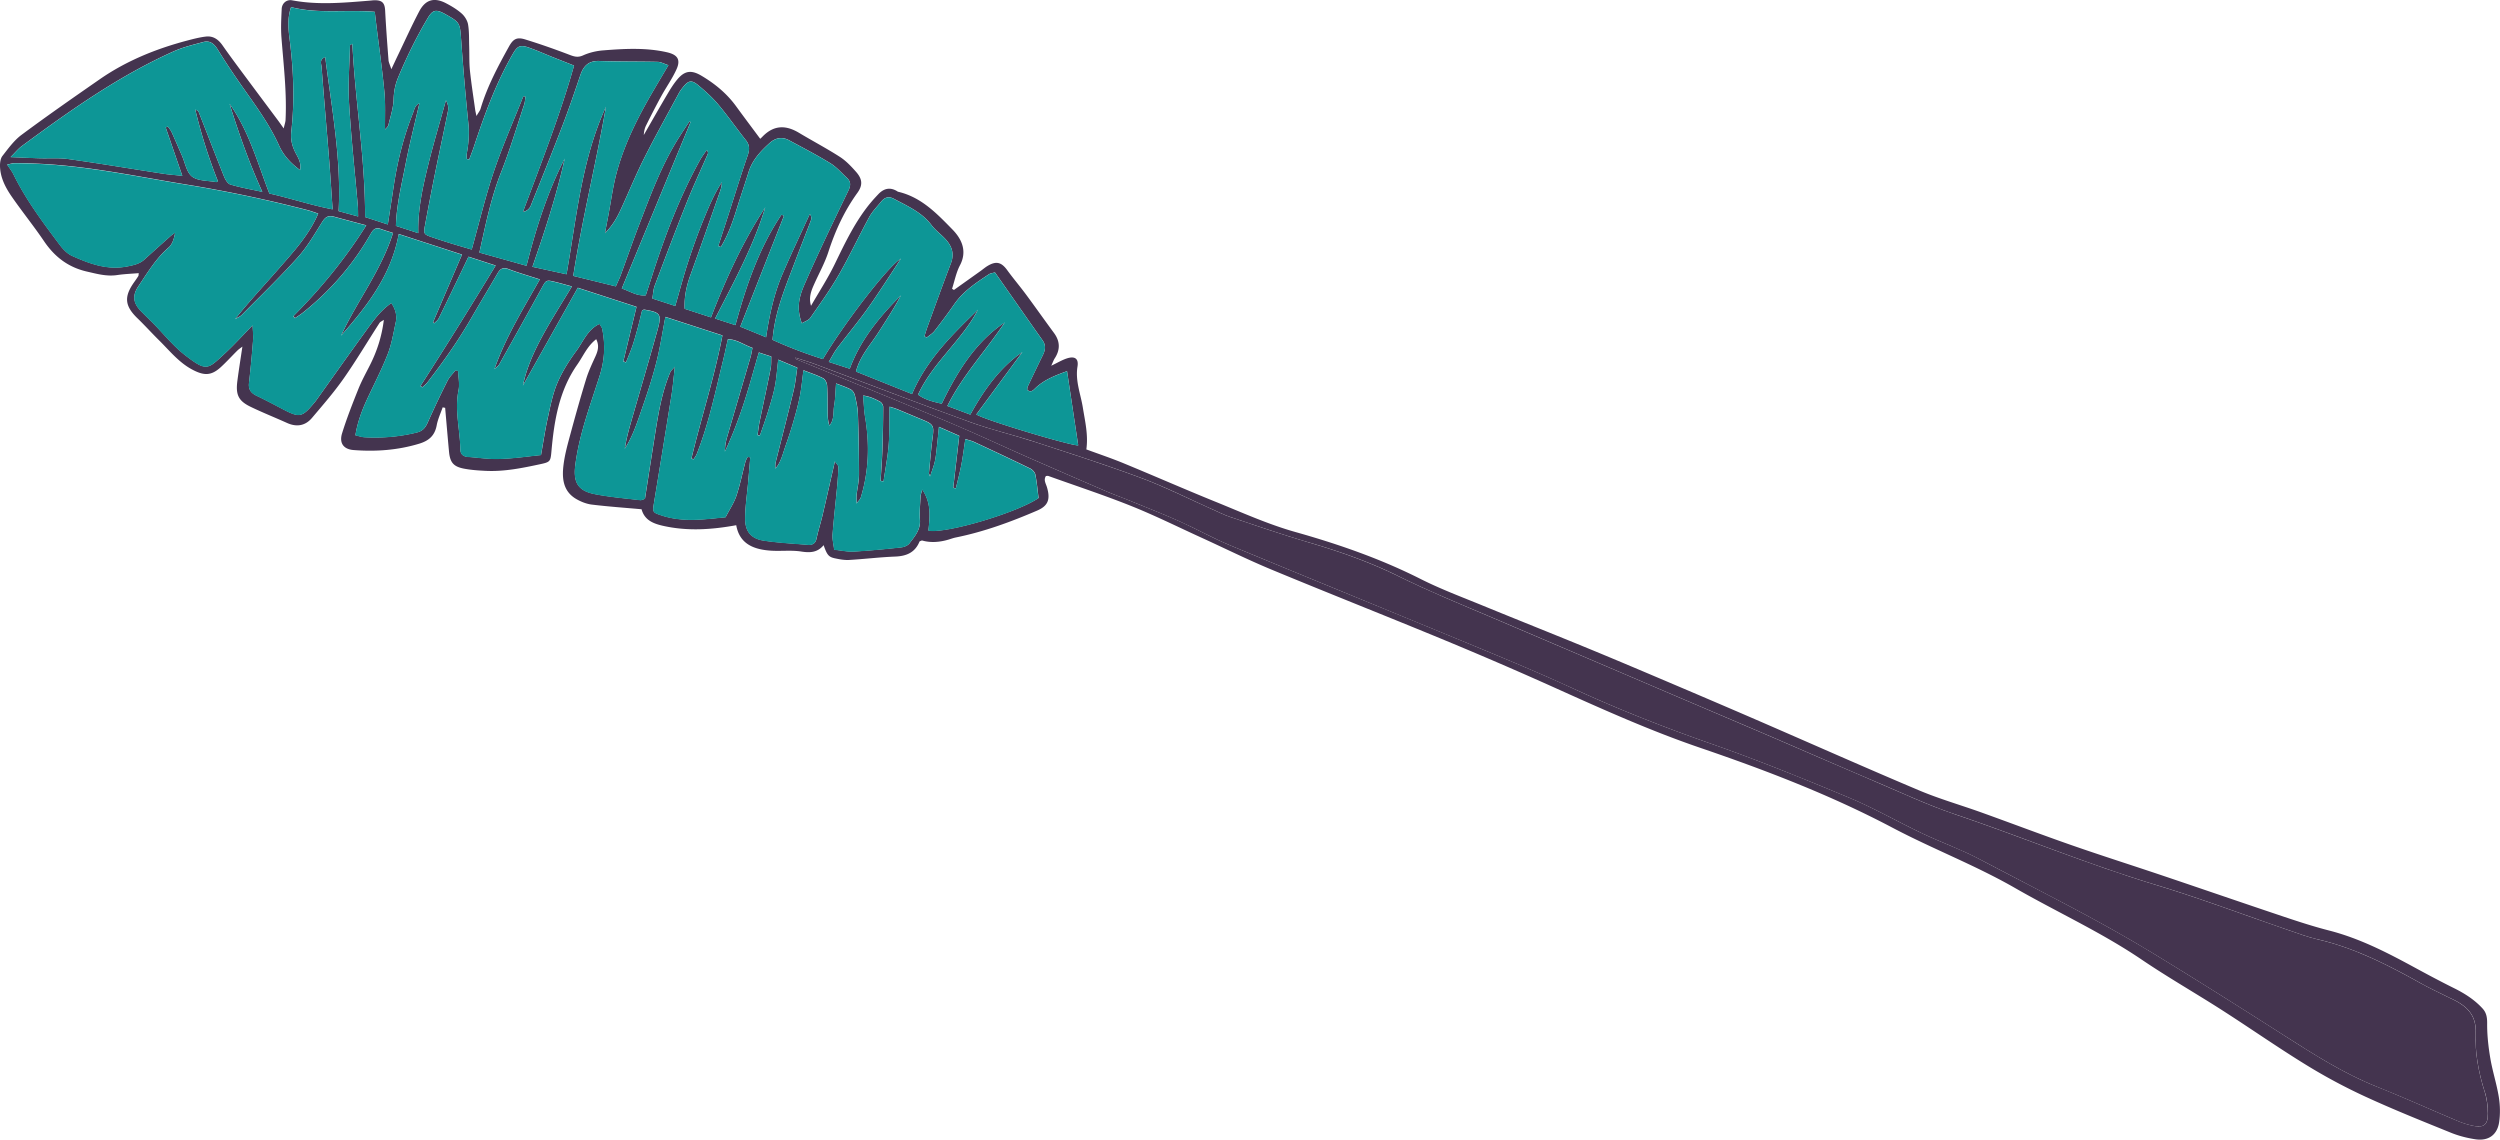
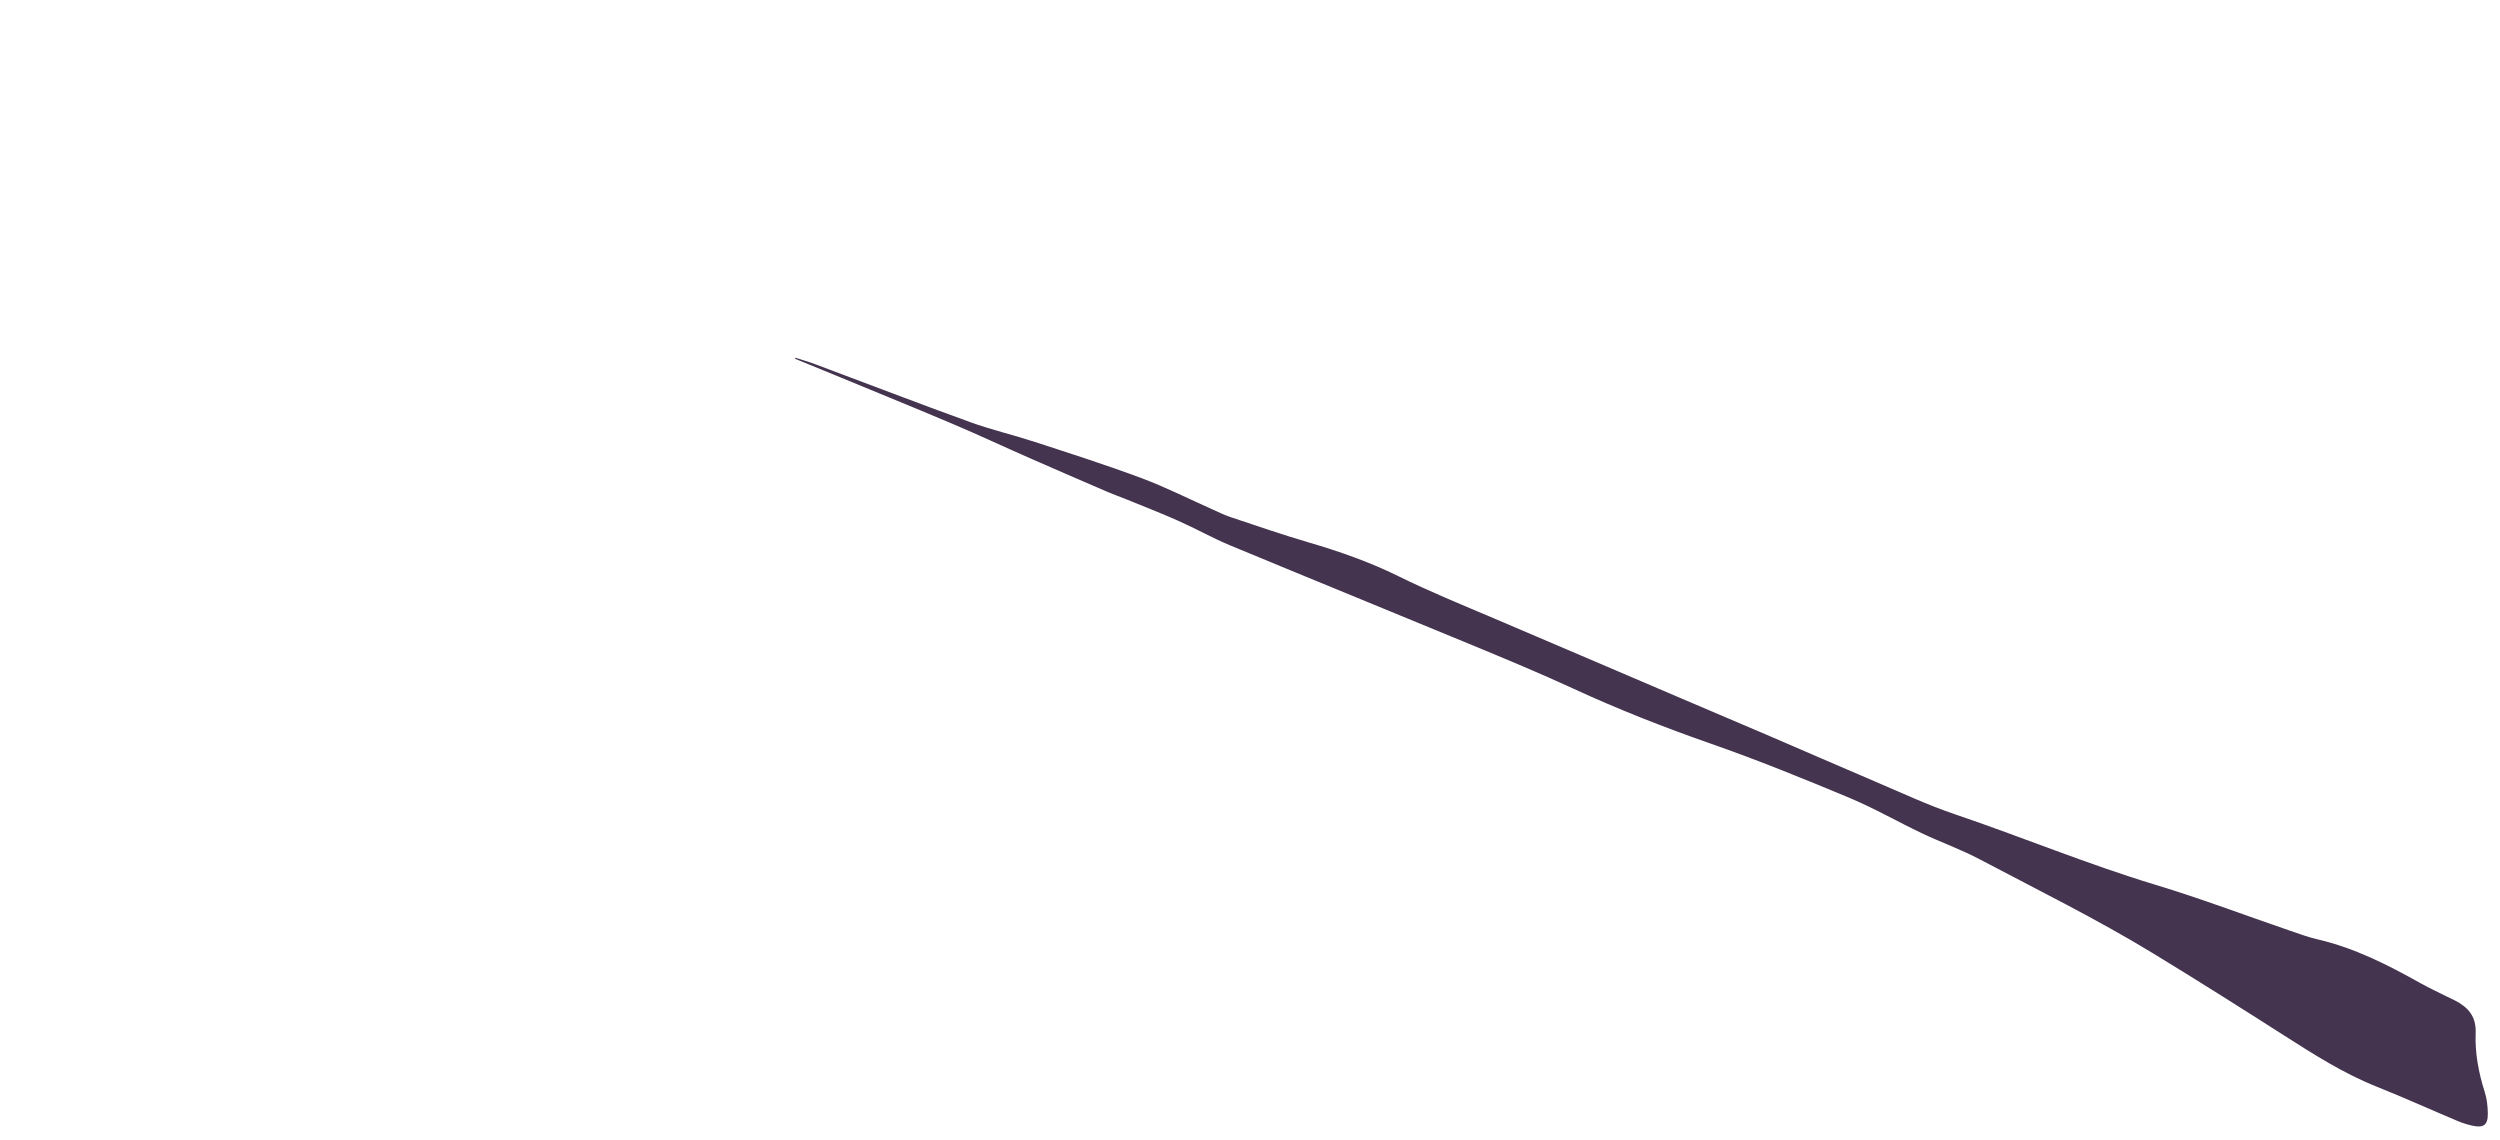
<svg xmlns="http://www.w3.org/2000/svg" id="Calque_2" viewBox="0 0 1233.44 562.27">
  <defs>
    <style>.cls-1{fill:#0d9696}.cls-2{fill:#44344f}</style>
  </defs>
  <g id="_3">
-     <path d="M400.13 150.9c3.94-6.86 8.28-13.52 11.73-20.63 5.23-10.79 10.35-21.59 18.19-30.83 1.05-1.24 2.17-2.43 3.29-3.62 2.71-2.86 5.77-3.62 9.28-1.49.16.09.3.24.47.27 11.41 2.65 19.06 10.68 26.82 18.62 5.09 5.2 7.16 11.15 3.7 17.7-1.87 3.55-2.63 7.69-3.89 11.57l.93.57c4.37-3.11 8.73-6.21 13.09-9.32 1.18-.84 2.28-1.8 3.51-2.54 4.26-2.55 6.82-1.86 9.69 2.09 2.97 4.09 6.27 7.95 9.28 12.02 4.64 6.26 9.12 12.64 13.75 18.91 3.08 4.16 3.2 8.3.39 12.61-.53.82-.85 1.78-1.7 3.62 3.16-1.51 5.31-2.82 7.63-3.59 3.94-1.3 5.97 0 5.32 3.99-1.16 7.12 1.58 13.59 2.65 20.31 1.09 6.79 2.72 13.46 1.72 20.57 6.13 2.26 12.29 4.33 18.29 6.8 15.09 6.22 30.03 12.79 45.16 18.92 13.1 5.3 26.08 11.2 39.62 15.02 21.32 6.01 42.02 13.19 61.82 23.18 10.01 5.05 20.59 8.99 30.98 13.26 17.45 7.16 34.98 14.11 52.42 21.3 14.59 6.01 29.12 12.2 43.64 18.37 13.36 5.68 26.71 11.4 40.03 17.17 26.3 11.41 52.49 23.07 78.9 34.21 10.01 4.22 20.52 7.22 30.76 10.9 14.85 5.34 29.61 10.95 44.51 16.15 14.73 5.13 29.6 9.85 44.39 14.83 20.09 6.78 40.14 13.69 60.24 20.43 7.38 2.47 14.81 4.89 22.35 6.82 14.75 3.78 28.14 10.61 41.39 17.8 6.69 3.63 13.4 7.24 20.22 10.62 5.26 2.61 10.12 5.68 14.11 10.03 1.94 2.11 2.32 4.45 2.29 7.42-.04 5.74.61 11.54 1.57 17.22 1.09 6.42 3.15 12.68 4.19 19.11.65 4.04.75 8.33.15 12.37-.95 6.34-5.35 9.41-11.75 8.43-4.08-.62-8.2-1.67-12.02-3.22-14.13-5.73-28.31-11.4-42.15-17.78a277.85 277.85 0 0 1-29.23-15.65c-14.07-8.65-27.62-18.12-41.53-27.04-13.13-8.42-26.71-16.17-39.61-24.91-19.91-13.5-41.77-23.44-62.53-35.36-19.56-11.23-40.65-19.28-60.54-29.79-30.4-16.05-62.36-28.31-94.81-39.39-24.41-8.34-47.88-18.88-71.36-29.46-18.02-8.12-36.18-15.96-54.45-23.53-28.46-11.79-57.13-23.08-85.59-34.89-11.88-4.93-23.42-10.67-35.13-16.01-11.37-5.19-22.59-10.77-34.18-15.41-13.45-5.38-27.23-9.92-40.87-14.81-.32-.11-.71-.01-1.21 0-1.31 1.96-.04 3.72.5 5.56 1.75 5.93.61 9.16-4.85 11.51-12.97 5.58-26.19 10.44-40.09 13.26-1.24.25-2.44.7-3.65 1.06-4.42 1.31-8.88 1.64-13.1.41-.6.28-1.11.36-1.21.6-2.22 5.37-6.41 7.14-11.98 7.36-7.61.29-15.19 1.24-22.8 1.67-2.31.13-4.7-.33-6.99-.82-3.07-.66-3.88-1.73-5.52-6.49-3.05 3.71-6.76 3.82-11.13 3.14-4.78-.74-9.75-.11-14.62-.4-8.57-.52-15.72-3.22-17.37-12.58-12.3 2.25-24.25 3.02-36.31.26-4.9-1.12-8.97-2.91-10.4-8.13-8.35-.75-16.47-1.32-24.53-2.3-2.61-.32-5.3-1.38-7.6-2.7-6.78-3.9-7.21-10.54-6.33-17.22.65-5.01 2.02-9.94 3.35-14.83 2.46-9.09 5-18.17 7.76-27.17 1.16-3.79 2.88-7.43 4.53-11.05 1.24-2.72 2.08-5.35.45-8.63-4.42 3.38-6.42 8.35-9.33 12.5-8.94 12.75-11.41 27.6-12.75 42.68-.46 5.25-.58 5.43-5.89 6.56-8.71 1.87-17.42 3.63-26.39 3.22-3.61-.17-7.26-.41-10.8-1.08-5.3-1.01-6.97-3.08-7.47-8.46-.67-7.18-1.27-14.37-1.9-21.56l-1.23-.24c-1 2.93-2.37 5.8-2.93 8.81-.95 5.1-3.77 7.65-8.71 9.14-10.61 3.21-21.36 3.96-32.29 3.12-4.9-.37-7.22-3.36-5.69-8.28 2.3-7.43 5.17-14.7 8.06-21.92 1.62-4.03 3.75-7.86 5.71-11.75 3.45-6.85 5.81-14.03 6.83-22.29-.95.66-1.75.94-2.12 1.5-5.9 9.14-11.46 18.51-17.69 27.41-4.77 6.81-10.27 13.11-15.64 19.47-3.32 3.93-7.56 4.63-12.3 2.5-5.96-2.69-12.04-5.1-17.92-7.94-6.06-2.93-7.49-5.9-6.6-12.78.72-5.54 1.61-11.05 2.48-16.96-.84.66-1.77 1.25-2.53 2-2.71 2.68-5.27 5.52-8.07 8.09-4.65 4.27-8.17 4.34-13.82 1.42-6.81-3.52-11.43-9.42-16.7-14.62-3.61-3.56-7.01-7.34-10.66-10.87-6.23-6.03-6.73-10.54-1.73-17.65.73-1.04 1.47-2.07 2.15-3.15.17-.27.12-.68.23-1.46-3.59.3-7.13.42-10.61.94-5.19.79-10-.58-14.98-1.72-9.21-2.11-15.91-7.25-21.14-14.98-5.08-7.5-10.8-14.56-15.96-22.02-3.08-4.46-5.63-9.36-5.77-15-.04-1.7.23-3.8 1.21-5.05 2.87-3.68 5.71-7.65 9.4-10.39 12.65-9.4 25.6-18.41 38.55-27.4 13.07-9.07 27.6-14.99 42.91-19.06 3.13-.83 6.29-1.66 9.49-2.04 3.54-.42 6.13 1.35 8.19 4.29 4.15 5.92 8.5 11.7 12.81 17.51 4.86 6.55 9.76 13.08 14.63 19.62.74.99 1.44 2.01 2.78 3.89.45-2.02.85-3.06.91-4.13.67-13.63-.98-27.15-2.02-40.7-.36-4.67-.1-9.4.12-14.09.13-2.85 2.43-4.78 5.14-4.27 12.81 2.41 25.61 1.19 38.41.15.72-.06 1.45-.17 2.17-.18 3.88-.07 5.12 1.32 5.32 5.09.43 8.14 1.03 16.28 1.66 24.41.09 1.19.7 2.33 1.4 4.52 1.39-2.95 2.34-5.02 3.33-7.07 3.46-7.18 6.73-14.46 10.44-21.5 3.07-5.82 7.41-7.01 13.22-3.97 2.72 1.42 5.43 3.04 7.71 5.06 1.5 1.33 2.81 3.45 3.15 5.39.61 3.55.44 7.23.56 10.85.13 3.98-.04 7.98.37 11.93.67 6.48 1.7 12.92 2.59 19.38.1.69.28 1.37.62 3.02.97-1.69 1.73-2.57 2.03-3.59 3.23-10.86 8.52-20.78 13.97-30.62 2.1-3.8 3.89-4.85 8-3.59 7.43 2.29 14.77 4.87 22.03 7.65 2.34.89 4.07 1.36 6.59.23 3.08-1.39 6.58-2.21 9.96-2.47 10.47-.82 20.98-1.43 31.38.93 5.24 1.19 6.92 3.61 4.72 8.46-2.08 4.59-5.07 8.77-7.5 13.21-2.61 4.77-5.09 9.62-7.51 14.49-.7 1.4-1.01 3-1.11 4.67 3.87-6.73 7.7-13.49 11.65-20.18 1.47-2.49 3.01-4.99 4.86-7.2 3.66-4.39 6.95-4.83 11.96-1.85 6.63 3.93 12.48 8.74 17.05 15.02 3.82 5.24 7.72 10.42 11.92 16.08.22-.2.63-.55 1.01-.95 6.1-6.39 12.27-5.51 18.17-1.97 6.68 4.01 13.6 7.65 20.15 11.86 3 1.93 5.57 4.67 7.96 7.37 3.16 3.58 3.38 6.59.65 10.37-6.44 8.92-10.93 18.7-14.31 29.14-1.78 5.49-4.66 10.63-7.02 15.93-1.46 3.26-2.77 6.56-1.54 10.66zm-44.46-29.06c-.43-.16-.86-.31-1.29-.47 1.71-5.27 3.44-10.54 5.14-15.82 3.1-9.64 6.06-19.32 9.37-28.89 1-2.88 1.03-5.07-.9-7.51-4.62-5.83-8.88-11.96-13.65-17.65-2.89-3.45-6.31-6.51-9.78-9.4-3.38-2.82-4.92-2.45-7.67 1-.68.85-1.35 1.73-1.86 2.68-5.77 10.71-11.71 21.33-17.18 32.18-4.08 8.09-7.51 16.51-11.29 24.75-1.88 4.11-3.94 8.13-8.1 12.34.75-3.94 1.25-6.55 1.75-9.16 1.32-6.92 2.2-13.96 4.04-20.74 3.91-14.46 10.67-27.74 18.22-40.61 2.34-4 4.71-7.98 7.31-12.39-2.25-.73-3.73-1.6-5.24-1.64-9.59-.22-19.19-.07-28.77-.43-5.32-.2-7.9 2.39-9.47 7.04-2.78 8.24-5.59 16.48-8.7 24.6-4.85 12.69-9.91 25.29-15 37.88-.71 1.76-1.12 4.12-4.61 4.98 9.18-24.58 18.49-48.26 25.24-72.24-3.77-1.49-7.26-2.86-10.74-4.25-3.87-1.55-7.68-3.26-11.61-4.64-4.24-1.48-5.62-.77-7.86 3.12-8.38 14.53-14.07 30.18-19.29 46.03-.68 2.06-1.51 4.08-2.27 6.12-.38-.11-.76-.22-1.14-.32-.03-.8-.21-1.63-.07-2.4.93-4.99 1.36-9.93.84-15.06-1.38-13.53-2.53-27.08-3.52-40.64-.67-9.18-.47-9.19-8.16-13.5-.16-.09-.32-.18-.48-.26-4.01-2.08-5.58-1.53-7.91 2.38-5.57 9.37-10.34 19.11-14.55 29.18-1.51 3.62-2.16 7.03-2.28 10.93-.13 4.25-1.56 8.46-2.57 12.66-.2.81-1.07 1.46-1.65 2.21-.08-6.42.26-12.54-.31-18.57-1.07-11.2-2.67-22.34-4.04-33.51-.24-1.95-.47-3.89-.72-6-14-1.21-27.79 1.16-41.3-2.33-2.02 5.91-1.28 11.3-.61 16.69 1.83 14.79 2.41 29.63.75 44.43-.44 3.92.21 6.95 1.84 10.3 1.26 2.58 3.25 5.17 2.46 9-4.63-3.46-8.13-7.21-10.33-12.07-4.96-10.99-12.17-20.54-19.03-30.34a369.21 369.21 0 0 1-11.33-17.19c-1.74-2.81-3.85-4.47-7.11-3.58-4.85 1.32-9.82 2.48-14.38 4.52C58.69 37.38 34.6 54.5 10.79 72.04c-1.8 1.32-3.24 3.14-5.59 5.46 5.5.22 9.79.44 14.08.57 4.87.15 9.81-.27 14.6.41 15.51 2.19 30.97 4.8 46.46 7.19 3.05.47 6.14.68 9.61 1.06-2.93-8.51-5.57-16.2-8.21-23.88.36-.15.72-.3 1.09-.46.64.97 1.43 1.87 1.9 2.91 1.72 3.77 3.32 7.59 5 11.39 1.59 3.6 2.31 8.37 5.06 10.44 2.97 2.23 7.85 1.93 11.91 2.71.12.02.27-.14.82-.44-4.56-11.44-8.27-23.25-11.19-35.36.85.28 1.49.67 1.71 1.23 4.16 10.57 8.22 21.17 12.45 31.71.63 1.56 1.79 3.62 3.14 4.03 4.77 1.46 9.73 2.31 15.8 3.65-6.73-14.87-11.68-29.1-16.18-43.5 9.53 13.42 13.78 29.16 19.64 44.3 10.24 2.27 20.13 5.65 31.22 7.82-.62-8.85-1.11-16.79-1.74-24.73-1.21-15.2-2.54-30.39-3.72-45.59-.11-1.47-1.23-3.57 1.79-4.84 3.24 25.48 8 50.37 6.62 76.03 3.28.9 6.18 1.7 9.63 2.64-.06-2.13-.01-3.7-.15-5.26-1.46-16.82-3.3-33.63-4.31-50.48-.57-9.5.21-19.09.44-28.64 0-.28.72-.54 1.16-.85 1.46 28.7 6.35 56.92 6.29 85.52 3.68 1.19 7.25 2.36 11.22 3.65 1.01-6.52 1.96-12.55 2.86-18.59 1.85-12.4 4.86-24.5 9.48-36.17.73-1.85 1-4.12 3.23-4.99-2.34 10.18-4.91 20.14-6.86 30.22-1.94 10.02-4.45 19.99-4.72 30.23 3.72 1.21 7.07 2.3 11.02 3.58-.24-11.84 2.23-22.72 4.88-33.53 2.64-10.75 5.84-21.36 8.79-32.04 1.03 1.88 1.33 3.67.99 5.34-2.02 10.1-4.24 20.16-6.28 30.25-1.79 8.84-3.51 17.71-5.14 26.58-.68 3.72-.38 4.06 3.5 5.4 3.25 1.12 6.53 2.17 9.81 3.18 3.4 1.05 6.83 2.03 9.83 2.91 3.7-13.22 6.73-26.07 10.93-38.52 4.25-12.59 9.65-24.78 14.55-37.15l1.05.24c-.21 1.29-.24 2.65-.65 3.88-3.72 11.18-7.06 22.51-11.39 33.44-5.03 12.68-7.64 25.89-10.72 39.6 7.73 2.17 15.14 4.24 23.26 6.52 4.66-18.45 10.31-36.21 18.85-52.93-4 18.08-9.74 35.63-15.94 53.45 5.82 1.27 11.18 2.44 16.85 3.68 4.99-28.43 7.5-56.7 19.45-82.71-4.86 27.8-11.69 55.22-16.16 83.51 7.27 1.79 14.04 3.45 21.02 5.17.92-2.12 1.8-3.88 2.48-5.72 2.94-7.99 5.71-16.05 8.76-24 5.79-15.07 11.33-30.26 20.06-43.99 1.66-2.61 3.38-5.19 5.07-7.78.17.14.34.27.51.41-11.24 27.19-22.49 54.39-33.95 82.12 4.3 1.5 7.56 3.81 11.83 3.38 1-3.09 1.96-6 2.9-8.92 6.34-19.89 13.68-39.38 23.8-57.7.99-1.8 2.28-3.44 3.42-5.15.63.97.68 1.54.48 1.99-3.45 7.98-7.15 15.86-10.37 23.93-5.44 13.61-10.63 27.32-15.79 41.03-.78 2.07-.84 4.41-1.19 6.38 4.25 1.38 7.75 2.52 11.31 3.68 2.15-7.44 3.97-14.4 6.19-21.23 2.29-7.04 4.77-14.03 7.56-20.88 2.65-6.51 5.38-13.02 9.23-18.99.04 1.71-.41 3.21-.93 4.69-4.81 13.67-9.54 27.37-14.51 40.98-1.99 5.47-3.2 10.98-2.9 16.83 4.26 1.38 8.49 2.76 13 4.23 7.39-19.16 15.74-37.4 26.77-54.32-5.87 19.32-15.56 36.95-24.75 54.89 3.42 1.11 6.47 2.1 10.03 3.26 5.26-19.38 11.65-37.98 22.71-54.5.41.17.82.34 1.24.52l-21.56 54.73c4.39 1.8 8.16 3.35 12.74 5.23 1.67-11.23 3.97-21.6 8.17-31.38 4.26-9.92 8.92-19.66 13.41-29.48.8 1.17.91 2.19.58 3.04-2.62 6.94-5.37 13.84-7.99 20.79-4.65 12.34-9.9 24.51-10.99 38.31 8.14 3.69 16.45 6.86 24.84 9.48 10.44-17.56 31.85-45.5 38.55-49.64-5.84 8.81-10.81 16.74-16.23 24.36-4.84 6.8-10.22 13.21-15.25 19.87-1.49 1.97-2.6 4.22-4.17 6.81l10.36 3.37c5.28-14.35 14.73-25.68 25.27-36.25-3.39 6.38-7.33 12.4-11.21 18.45-3.88 6.04-8.95 11.42-11.02 19.18 9.32 3.73 18.44 7.39 27.68 11.09 7.29-17.14 19.94-29.34 32.52-41.61-7.96 15.18-22.2 25.99-29.56 41.92 3.6 2.63 7.53 3.51 11.7 4.47 7.65-15.79 16.49-30.23 31.09-40.13-9.12 13.76-20.66 25.87-28.32 41.25 4.15 1.56 7.65 2.88 11.33 4.26 6.72-12.16 14.42-23.03 25.73-30.94-7.59 10.28-15.17 20.55-22.77 30.85 4.01 2.73 46.89 15.54 50.27 15.27-1.82-12.1-3.64-24.2-5.51-36.62-5.81 2.12-11.17 4.19-15.5 8.25-1.14 1.07-2.26 2.57-4.15.96.07-.51 0-1.1.22-1.56 2.49-5.24 5-10.46 7.54-15.68 1.18-2.43 1.54-4.73-.17-7.15-7.82-11.08-15.58-22.21-23.51-33.54-.98.3-2.15.38-3 .94-6.35 4.19-12.69 8.39-17.14 14.84-3.09 4.48-6.36 8.84-9.71 13.13-1.02 1.3-2.57 2.18-3.87 3.26l-1.08-.69c.53-1.62 1-3.26 1.59-4.86 3.8-10.37 7.51-20.76 11.47-31.07 1.91-4.97.36-8.84-3.02-12.35-2.14-2.22-4.7-4.1-6.54-6.54-4.8-6.38-11.85-9.36-18.53-12.96-2.53-1.37-4.55-.78-6.25 1.31-2.06 2.53-4.43 4.92-5.97 7.74-5.12 9.38-9.63 19.11-14.95 28.37-4.23 7.36-9.22 14.29-14.08 21.27-.85 1.23-2.68 1.77-4.21 2.72-2.31-6.59-2-11.58 1.33-19.2 6.82-15.61 14.25-30.95 21.65-46.3 1.25-2.59 1.24-4.43-.76-6.28-2.65-2.46-5.08-5.31-8.11-7.17-6.65-4.08-13.59-7.68-20.45-11.38-3.45-1.86-6.72-1.15-9.54 1.39-4.48 4.03-8.54 8.38-10.4 14.36-1.88 6.06-3.95 12.06-5.83 18.11-2.02 6.52-4.27 12.93-7.82 18.78zm-231.01 38.67c.1 2.88.39 5.14.21 7.38-.56 7.02-1.2 14.04-2.01 21.04-.38 3.29 1.08 5.02 3.86 6.35 4.42 2.11 8.75 4.43 13.09 6.7 7.94 4.15 9.28 3.89 15.1-3.09.35-.42.72-.83 1.03-1.27 8.02-11.21 15.97-22.47 24.06-33.63 3.81-5.26 7.51-10.67 13.1-14.5 2.02 3.02 2.89 6.13 2.18 9.45-1.15 5.29-2.02 10.74-3.97 15.75-2.96 7.59-6.75 14.87-10.19 22.28-2.59 5.59-4.72 11.32-5.76 17.76 1.69.38 3.05.89 4.44.97 8.75.49 17.39-.23 25.92-2.36 2.79-.7 4.16-2.3 5.28-4.81 3.1-6.95 6.36-13.83 9.78-20.63.98-1.95 2.68-3.55 4.05-5.3.41.15.82.29 1.23.44.1 3.18.79 6.48.18 9.51-2.01 9.87.77 19.51.92 29.25.03 2.37 1.51 3.48 3.9 3.63 3.61.22 7.21.76 10.83.91 8.69.38 17.22-1.07 25.05-1.85 1.18-6.6 2.04-12.48 3.33-18.27 1.29-5.82 2.4-11.81 4.72-17.25 2.39-5.61 5.74-10.93 9.38-15.86 3.39-4.58 5.49-10.54 11.44-13.34.64 1.15 1.15 1.72 1.29 2.38 1.62 7.72 1.27 15.27-1.13 22.89-4.62 14.67-10.19 29.09-12.13 44.52-1.04 8.27 1.25 12.54 9.51 14.18 7.42 1.48 15.02 2.1 22.55 3 .78.09 1.63-.48 2.33-.7 1.61-10.32 3.16-20.31 4.74-30.29 1.73-10.91 3.4-21.84 7.74-32.12.33-.78 1.11-1.38 2.27-2.77-.62 5.3-.96 9.59-1.63 13.82-2.84 17.85-5.76 35.69-8.69 53.52-.74 4.49-.65 4.61 3.77 6.08 10.71 3.56 21.46 1.86 31.57.9 2.03-3.95 4.19-7.12 5.36-10.63 1.82-5.46 2.95-11.15 4.43-16.73.23-.86.74-1.64 1.11-2.46.43.09.86.18 1.28.26-.34 4.01-.68 8.02-1.03 12.02-.53 6.11-1.5 12.23-1.49 18.34 0 6.36 3.06 9.82 9.33 10.76 7.13 1.06 14.36 1.44 21.55 2.03 2.18.18 3.79-.51 4.34-3.07.82-3.89 2.06-7.68 2.97-11.55 2-8.5 3.91-17.01 6.1-26.58 1.03 1.56 1.71 2.11 1.7 2.64-.09 3.07-.27 6.14-.55 9.19-.76 8.09-1.7 16.16-2.32 24.26-.18 2.42.49 4.9.79 7.53 3.59.37 6.66 1.09 9.67.92 7.79-.45 15.57-1.21 23.34-2.05 1.46-.16 3.31-.89 4.14-2 2.58-3.42 5.53-6.7 5.18-11.61-.27-3.75.1-7.56.28-11.34.05-1.03.46-2.05.84-3.63 4.64 6.8 3.73 13.66 3.05 20.28 8.59 1.65 43.9-8.87 54.35-16.08-.47-3.67-.81-7.64-1.58-11.52-.23-1.16-1.45-2.5-2.56-3.04-9.13-4.45-18.33-8.76-27.54-13.05-1.4-.65-2.94-.98-4.45-1.48-.7 4.57-1.2 8.65-1.97 12.67-.75 3.9-1.79 7.75-2.7 11.62-.43-.08-.87-.17-1.3-.25.98-8.46 1.96-16.91 2.98-25.65-3.45-1.51-6.49-2.85-10.04-4.4-.36 3.57-.6 6.25-.91 8.93-.31 2.68-.51 5.39-1.08 8.02-.51 2.38-1.46 4.66-2.38 7.49-.33-.97-.58-1.32-.55-1.65.58-5.9 1.04-11.81 1.83-17.68.74-5.55.38-6.4-4.89-8.57-4.19-1.73-8.36-3.52-12.56-5.24-1.23-.5-2.52-.84-3.83-1.26-.13 6.73.05 12.86-.44 18.93-.49 5.98-1.65 11.9-2.52 17.85-.48-.05-.96-.11-1.44-.16.3-5.12.71-10.23.88-15.35.25-7.03.38-14.07.4-21.11 0-.89-.73-2.18-1.5-2.59-2.47-1.31-5.01-2.62-8.42-3.05.34 3.86.41 7.29.98 10.65 2.26 13.42 1.88 26.67-2.16 39.72-.23.74-.92 1.32-2.04 2.86-.01-2.1-.12-3.14 0-4.14.38-3.39 1.2-6.78 1.2-10.16 0-9.96-.2-19.93-.54-29.89-.1-3.04-.79-6.09-1.48-9.08-.25-1.1-1.07-2.43-2.01-2.94-2.16-1.18-4.56-1.92-7.3-3.01-.32 4.08-.34 7.53-.93 10.87-.58 3.29.19 6.93-2.34 9.92-.65-1.9-.81-3.79-.85-5.68-.1-4.7 0-9.4-.29-14.09-.07-1.25-.91-3.02-1.93-3.55-2.99-1.55-6.25-2.59-9.74-3.97-.64 4.71-1 8.8-1.79 12.81-.84 4.25-2 8.45-3.2 12.61-1.16 4-2.47 7.97-3.86 11.9-1.36 3.83-2.17 7.94-4.95 11.14-.22-1.42-.01-2.65.29-3.86 2.91-11.58 5.91-23.13 8.7-34.74.87-3.61 1.19-7.34 1.78-11.13-3.47-1.46-6.24-2.62-9.43-3.96-.58 4.87-.84 9.16-1.67 13.33-.84 4.24-2.17 8.4-3.44 12.54-1.2 3.91-2.62 7.75-3.94 11.62-.38-.11-.76-.23-1.13-.34.31-2.06.51-4.14.93-6.18 1.82-8.84 3.75-17.67 5.52-26.52.38-1.89.22-3.88.31-5.99-2.3-.75-4.23-1.37-6.15-2-2.56 8.72-4.78 17.11-7.49 25.33-2.63 7.98-5.62 15.85-9.21 23.49-.03-2.43.37-4.71 1.01-6.92 3.84-13.2 7.74-26.37 11.59-39.57.43-1.47.65-3 .98-4.6-4.42-1.53-7.77-4.24-12.16-4.23-.84 3.72-1.57 7.25-2.43 10.74-3.81 15.44-7.04 31.04-12.93 45.89-.37.93-1.04 1.75-1.57 2.62-.34-.16-.68-.32-1.02-.47 4.85-20.12 11.28-39.86 15.29-60.68-9.85-3.2-19.2-6.24-28.15-9.15-1.45 7.44-2.56 14.9-4.4 22.17-1.91 7.54-4.32 14.97-6.89 22.32-2.45 7-4.62 14.16-8.72 20.51.65-4.47 1.82-8.76 3.04-13.03 4.35-15.14 8.83-30.24 13.06-45.41 2.22-7.96 1.52-8.82-6.53-10.14-.3-.05-.65.24-1.06.4-.72 2.9-1.4 5.87-2.2 8.8-.81 2.97-1.63 5.95-2.62 8.86-.92 2.69-2.07 5.3-3.11 7.94l-1.32-.48c2.18-9 4.35-18 6.51-26.9-9.84-3.2-19.08-6.2-28.98-9.42-9.13 16.27-18.09 32.23-27.05 48.19 1.83-8.91 5.61-17.02 9.86-24.85 4.36-8.01 9.31-15.68 14.29-23.98-2.79-.76-5.35-1.51-7.95-2.15-4.84-1.19-4.74-1.1-7.04 3.07-6.89 12.54-13.86 25.04-20.86 37.52-.52.92-1.56 1.56-2.36 2.32 5.49-15.72 14.16-29.64 22.38-44.23-5.64-1.83-10.63-3.27-15.47-5.1-2.66-1.01-4.05-.16-5.33 2.03-4.28 7.36-8.69 14.64-12.93 22.01-6.44 11.19-13.85 21.7-21.76 31.88-.7.9-1.66 1.62-2.49 2.42-.3-.23-.6-.46-.89-.69 12.56-19.5 24.81-39.19 37.08-59.4l-13.41-4.36c-1.25 2.62-2.4 5.05-3.57 7.48-3.7 7.67-7.37 15.36-11.14 23-.45.92-1.43 1.58-2.17 2.36-.21-.16-.41-.32-.62-.49 4.74-11.07 9.48-22.13 14.31-33.39-10.51-3.41-20.59-6.69-31.22-10.15-3.73 20.34-15.56 35.53-28.44 50.11 7.85-17 19.74-31.96 25.62-50.62-2.37-.77-4.24-1.32-6.07-1.99-2.35-.86-3.64.11-4.8 2.16-8.59 15.17-19.82 28.11-33.42 39-1.29 1.03-2.71 1.9-4.07 2.84-.28-.31-.56-.63-.85-.94 13.53-13.56 25.58-28.25 36.02-44.84-5.91-1.58-10.96-2.91-15.99-4.29-2.68-.74-4.23.17-5.74 2.59-3.75 5.98-7.34 12.22-12.02 17.43-8.83 9.83-18.36 19.04-27.66 28.44-.89.9-2.2 1.39-3.32 2.07 6.97-8.73 14.48-16.76 21.7-25.03 7.22-8.27 14.74-16.38 19.32-27.02-2.01-.65-3.67-1.29-5.39-1.73-19.59-5.06-39.34-9.25-59.32-12.51-23.67-3.86-47.16-8.92-71.2-10.23-4.51-.25-9.02-.37-13.54-.43-1.2-.02-2.41.42-4.04.72 1.2 1.83 2.34 3.23 3.11 4.8 6.18 12.6 14.56 23.77 22.93 34.92 1.59 2.12 3.68 4.28 6.03 5.34 8.62 3.87 17.41 7.17 27.28 5.18 3.1-.62 5.98-1.21 8.37-3.38 4.28-3.89 8.59-7.74 12.91-11.58.71-.63 1.53-1.14 2.3-1.71-.57 2.89-1.37 5.73-3.23 7.34-6.3 5.44-10.45 12.46-14.98 19.2-3.09 4.6-2.5 8.27 1.34 12.23 1.9 1.95 3.88 3.82 5.79 5.75 5.35 5.41 10.16 11.52 16.14 16.1 10.44 8 10.89 6.91 19.25-.81 4.63-4.28 8.87-8.96 13.93-14.12zm267.71 15.96c0 .18-.01.36-.02.55 5.18 2.12 10.36 4.21 15.53 6.35 20.61 8.51 41.26 16.9 61.79 25.59 12.86 5.44 25.51 11.37 38.3 17 12.76 5.62 25.56 11.15 38.37 16.66 3.16 1.36 6.42 2.49 9.6 3.79 8.55 3.5 17.17 6.84 25.6 10.6 8.6 3.84 16.85 8.49 25.54 12.1 39.68 16.49 79.49 32.67 119.19 49.12 16.75 6.94 33.51 13.89 49.97 21.49 22.25 10.27 44.97 19.17 68.1 27.25 22.92 8.01 45.46 17.17 67.88 26.53 12.36 5.16 24.05 11.91 36.17 17.66 9.34 4.43 19.17 7.91 28.29 12.73 28.71 15.16 57.83 29.52 85.63 46.45 21.71 13.22 43.17 26.79 64.58 40.47 14.68 9.38 29.36 18.76 45.67 25.28 13.48 5.39 26.73 11.37 40.11 17.01 2.32.98 4.77 1.74 7.23 2.28 5.46 1.21 7.62-.36 7.57-5.95-.03-3.59-.44-7.32-1.53-10.72-3.01-9.44-4.86-19.16-4.47-28.91.34-8.35-3.62-12.76-10.13-16.17-1.28-.67-2.63-1.24-3.92-1.89-4.37-2.19-8.83-4.25-13.09-6.64-16.19-9.05-32.63-17.44-50.89-21.67-4.76-1.1-9.38-2.83-14.01-4.42-21.94-7.51-43.65-15.76-65.83-22.46-33.56-10.14-65.91-23.6-99.07-34.83-13.38-4.53-26.25-10.58-39.27-16.11-17.86-7.59-35.63-15.38-53.46-23.04-14.01-6.01-28.05-11.95-42.06-17.93-30.86-13.18-61.69-26.42-92.57-39.55-15.85-6.74-31.78-13.22-47.26-20.86-14.05-6.94-28.93-12.17-44.06-16.59-13.03-3.82-25.88-8.26-38.77-12.56-3.09-1.03-6.02-2.51-9-3.84-11.6-5.16-22.97-10.93-34.84-15.36-17.31-6.46-34.94-12.08-52.5-17.82-10.65-3.48-21.62-6.03-32.14-9.85-25.56-9.26-50.93-19.03-76.39-28.55-3.22-1.2-6.54-2.15-9.81-3.21z" class="cls-2" />
-     <path d="M355.67 121.85c3.55-5.85 5.8-12.26 7.82-18.78 1.88-6.06 3.94-12.06 5.83-18.11 1.86-5.98 5.92-10.32 10.4-14.36 2.82-2.54 6.08-3.25 9.54-1.39 6.87 3.71 13.81 7.31 20.45 11.38 3.03 1.86 5.46 4.71 8.11 7.17 2 1.85 2.01 3.69.76 6.28-7.4 15.35-14.83 30.69-21.65 46.3-3.33 7.62-3.65 12.6-1.33 19.2 1.53-.95 3.36-1.49 4.21-2.72 4.85-6.98 9.85-13.91 14.08-21.27 5.32-9.26 9.83-18.99 14.95-28.37 1.54-2.83 3.91-5.21 5.97-7.74 1.7-2.09 3.72-2.67 6.25-1.31 6.68 3.61 13.73 6.58 18.53 12.96 1.83 2.44 4.4 4.32 6.54 6.54 3.38 3.51 4.93 7.38 3.02 12.35-3.96 10.3-7.68 20.7-11.47 31.07-.59 1.6-1.06 3.24-1.59 4.86l1.08.69c1.31-1.07 2.86-1.96 3.87-3.26 3.35-4.29 6.62-8.65 9.71-13.13 4.45-6.44 10.78-10.64 17.14-14.84.85-.56 2.02-.65 3-.94 7.93 11.32 15.68 22.45 23.51 33.54 1.71 2.42 1.35 4.72.17 7.15-2.54 5.21-5.05 10.44-7.54 15.68-.22.46-.16 1.04-.22 1.56 1.9 1.61 3.01.11 4.15-.96 4.33-4.06 9.68-6.13 15.5-8.25 1.87 12.42 3.69 24.52 5.51 36.62-3.39.27-46.27-12.54-50.27-15.27 7.6-10.29 15.19-20.57 22.77-30.85-11.31 7.91-19.01 18.79-25.73 30.94l-11.33-4.26c7.67-15.38 19.21-27.48 28.32-41.25-14.6 9.9-23.44 24.34-31.09 40.13-4.17-.96-8.1-1.84-11.7-4.47 7.36-15.93 21.6-26.74 29.56-41.92-12.58 12.28-25.23 24.47-32.52 41.61-9.25-3.7-18.36-7.36-27.68-11.09 2.07-7.77 7.14-13.14 11.02-19.18 3.89-6.05 7.82-12.07 11.21-18.45-10.54 10.57-19.99 21.9-25.27 36.25l-10.36-3.37c1.57-2.59 2.68-4.84 4.17-6.81 5.03-6.66 10.41-13.07 15.25-19.87 5.42-7.62 10.39-15.55 16.23-24.36-6.7 4.14-28.11 32.08-38.55 49.64-8.39-2.62-16.7-5.8-24.84-9.48 1.09-13.8 6.33-25.97 10.99-38.31 2.62-6.94 5.37-13.84 7.99-20.79.32-.85.22-1.87-.58-3.04-4.49 9.82-9.15 19.57-13.41 29.48-4.2 9.77-6.5 20.15-8.17 31.38-4.58-1.88-8.35-3.43-12.74-5.23l21.56-54.73c-.41-.17-.82-.34-1.24-.52-11.06 16.52-17.45 35.11-22.71 54.5-3.56-1.16-6.61-2.15-10.03-3.26 9.19-17.94 18.87-35.57 24.75-54.89-11.04 16.92-19.38 35.16-26.77 54.32-4.51-1.47-8.74-2.84-13-4.23-.3-5.85.91-11.36 2.9-16.83 4.96-13.61 9.69-27.31 14.51-40.98.52-1.48.97-2.98.93-4.69-3.85 5.98-6.58 12.49-9.23 18.99-2.79 6.85-5.27 13.84-7.56 20.88-2.22 6.83-4.04 13.79-6.19 21.23-3.56-1.16-7.06-2.29-11.31-3.68.35-1.97.41-4.31 1.19-6.38 5.16-13.72 10.36-27.42 15.79-41.03 3.22-8.07 6.92-15.95 10.37-23.93.2-.46.15-1.02-.48-1.99-1.15 1.71-2.43 3.35-3.42 5.15-10.13 18.33-17.46 37.81-23.8 57.7-.93 2.92-1.89 5.83-2.9 8.92-4.27.43-7.53-1.88-11.83-3.38 11.47-27.73 22.71-54.92 33.95-82.12-.17-.14-.34-.27-.51-.41-1.69 2.59-3.41 5.17-5.07 7.78-8.73 13.73-14.27 28.92-20.06 43.99-3.05 7.95-5.82 16.01-8.76 24-.68 1.84-1.56 3.61-2.48 5.72-6.98-1.72-13.75-3.38-21.02-5.17 4.47-28.29 11.3-55.71 16.16-83.51-11.96 26.01-14.47 54.28-19.45 82.71-5.67-1.24-11.03-2.41-16.85-3.68 6.2-17.82 11.94-35.38 15.94-53.45-8.53 16.72-14.19 34.48-18.85 52.93-8.12-2.28-15.53-4.35-23.26-6.52 3.08-13.7 5.7-26.91 10.72-39.6 4.33-10.94 7.67-22.27 11.39-33.44.41-1.23.44-2.58.65-3.88l-1.05-.24c-4.9 12.37-10.3 24.56-14.55 37.15-4.2 12.46-7.24 25.31-10.93 38.52-3.01-.89-6.43-1.86-9.83-2.91-3.28-1.02-6.56-2.06-9.81-3.18-3.88-1.34-4.18-1.68-3.5-5.4 1.64-8.88 3.35-17.74 5.14-26.58 2.05-10.09 4.26-20.15 6.28-30.25.33-1.67.04-3.46-.99-5.34-2.95 10.67-6.15 21.29-8.79 32.04-2.65 10.81-5.12 21.69-4.88 33.53-3.94-1.28-7.3-2.37-11.02-3.58.27-10.24 2.79-20.21 4.72-30.23 1.95-10.08 4.52-20.04 6.86-30.22-2.23.87-2.5 3.14-3.23 4.99-4.62 11.67-7.63 23.77-9.48 36.17-.9 6.04-1.85 12.06-2.86 18.59-3.97-1.29-7.54-2.45-11.22-3.65.06-28.6-4.83-56.82-6.29-85.52-.44.31-1.16.57-1.16.85-.23 9.55-1.01 19.13-.44 28.64 1.01 16.85 2.84 33.65 4.31 50.48.14 1.56.09 3.13.15 5.26-3.45-.95-6.35-1.74-9.63-2.64 1.38-25.66-3.37-50.55-6.62-76.03-3.02 1.27-1.9 3.36-1.79 4.84 1.17 15.2 2.5 30.39 3.72 45.59.63 7.93 1.13 15.88 1.74 24.73-11.09-2.16-20.98-5.55-31.22-7.82-5.86-15.15-10.11-30.89-19.64-44.3 4.5 14.4 9.45 28.63 16.18 43.5-6.07-1.34-11.03-2.19-15.8-3.65-1.35-.41-2.51-2.48-3.14-4.03-4.23-10.54-8.29-21.14-12.45-31.71-.22-.56-.86-.95-1.71-1.23 2.92 12.11 6.62 23.92 11.19 35.36-.55.31-.7.47-.82.44-4.05-.79-8.93-.48-11.91-2.71-2.75-2.06-3.47-6.84-5.06-10.44-1.67-3.79-3.28-7.62-5-11.39-.48-1.04-1.26-1.94-1.9-2.91-.36.15-.72.3-1.09.46 2.64 7.68 5.28 15.37 8.21 23.88-3.47-.37-6.56-.59-9.61-1.06-15.49-2.39-30.94-5-46.46-7.19-4.79-.68-9.73-.26-14.6-.41-4.29-.13-8.57-.34-14.08-.57 2.36-2.33 3.79-4.14 5.59-5.46C34.61 54.55 58.7 37.42 85.87 25.3c4.56-2.04 9.53-3.19 14.38-4.52 3.26-.89 5.37.76 7.11 3.58a361.33 361.33 0 0 0 11.33 17.19c6.86 9.8 14.07 19.35 19.03 30.34 2.19 4.86 5.69 8.6 10.33 12.07.79-3.84-1.2-6.42-2.46-9-1.63-3.35-2.28-6.38-1.84-10.3 1.66-14.8 1.09-29.65-.75-44.43-.67-5.39-1.4-10.78.61-16.69 13.51 3.49 27.29 1.12 41.3 2.33.25 2.1.48 4.05.72 6 1.38 11.17 2.98 22.31 4.04 33.51.57 6.03.23 12.15.31 18.57.58-.74 1.46-1.39 1.65-2.21 1.01-4.19 2.43-8.41 2.57-12.66.12-3.89.77-7.31 2.28-10.93 4.21-10.07 8.98-19.81 14.55-29.18 2.32-3.91 3.89-4.46 7.91-2.38.16.08.32.17.48.26 7.69 4.31 7.5 4.32 8.16 13.5.98 13.56 2.14 27.12 3.52 40.64.52 5.12.1 10.07-.84 15.06-.14.77.04 1.6.07 2.4.38.11.76.22 1.14.32.76-2.04 1.58-4.05 2.27-6.12 5.23-15.85 10.92-31.5 19.29-46.03 2.25-3.9 3.62-4.61 7.86-3.12 3.93 1.37 7.74 3.09 11.61 4.64 3.48 1.39 6.97 2.76 10.74 4.25-6.75 23.98-16.06 47.66-25.24 72.24 3.49-.86 3.89-3.22 4.61-4.98 5.09-12.59 10.15-25.2 15-37.88 3.1-8.12 5.92-16.36 8.7-24.6 1.57-4.65 4.15-7.23 9.47-7.04 9.58.35 19.18.21 28.77.43 1.5.03 2.98.91 5.24 1.64-2.6 4.41-4.96 8.39-7.31 12.39-7.55 12.88-14.3 26.15-18.22 40.61-1.84 6.78-2.72 13.82-4.04 20.74-.5 2.61-1 5.23-1.75 9.16 4.16-4.21 6.22-8.23 8.1-12.34 3.78-8.24 7.21-16.66 11.29-24.75 5.47-10.86 11.41-21.48 17.18-32.18.51-.95 1.19-1.83 1.86-2.68 2.75-3.46 4.28-3.82 7.67-1 3.47 2.89 6.89 5.95 9.78 9.4 4.77 5.7 9.03 11.82 13.65 17.65 1.93 2.44 1.9 4.63.9 7.51-3.31 9.56-6.26 19.25-9.37 28.89-1.7 5.28-3.43 10.55-5.14 15.82.43.16.86.31 1.29.47z" class="cls-1" />
-     <path d="M124.65 160.52c-5.06 5.16-9.3 9.85-13.93 14.12-8.36 7.72-8.81 8.81-19.25.81-5.98-4.59-10.79-10.69-16.14-16.1-1.91-1.93-3.89-3.8-5.79-5.75-3.85-3.96-4.43-7.63-1.34-12.23 4.52-6.74 8.68-13.76 14.98-19.2 1.86-1.61 2.66-4.45 3.23-7.34-.77.57-1.59 1.08-2.3 1.71-4.32 3.84-8.63 7.7-12.91 11.58-2.39 2.17-5.27 2.76-8.37 3.38-9.87 1.99-18.65-1.31-27.28-5.18-2.35-1.05-4.44-3.22-6.03-5.34-8.38-11.15-16.75-22.32-22.93-34.92-.77-1.58-1.92-2.98-3.11-4.8 1.63-.31 2.84-.74 4.04-.72 4.51.06 9.03.19 13.54.43 24.03 1.32 47.52 6.38 71.2 10.23 19.98 3.25 39.74 7.44 59.32 12.51 1.71.44 3.37 1.08 5.39 1.73-4.57 10.64-12.1 18.74-19.32 27.02-7.22 8.27-14.73 16.3-21.7 25.03 1.12-.68 2.43-1.17 3.32-2.07 9.3-9.41 18.83-18.61 27.66-28.44 4.68-5.21 8.27-11.44 12.02-17.43 1.52-2.42 3.06-3.33 5.74-2.59 5.03 1.39 10.08 2.71 15.99 4.29-10.44 16.59-22.49 31.28-36.02 44.84l.85.94c1.36-.94 2.78-1.81 4.07-2.84 13.6-10.89 24.83-23.83 33.42-39 1.16-2.05 2.45-3.02 4.8-2.16 1.82.67 3.69 1.21 6.07 1.99-5.88 18.66-17.77 33.62-25.62 50.62 12.88-14.58 24.71-29.77 28.44-50.11 10.63 3.45 20.71 6.73 31.22 10.15-4.83 11.26-9.57 22.33-14.31 33.39.21.16.41.32.62.49.74-.78 1.72-1.44 2.17-2.36 3.77-7.64 7.44-15.32 11.14-23 1.17-2.42 2.32-4.86 3.57-7.48 4.42 1.44 8.49 2.76 13.41 4.36-12.27 20.22-24.52 39.9-37.08 59.4.3.23.6.46.89.69.84-.8 1.79-1.51 2.49-2.42 7.91-10.18 15.33-20.69 21.76-31.88 4.24-7.38 8.65-14.66 12.93-22.01 1.27-2.19 2.67-3.04 5.33-2.03 4.84 1.83 9.83 3.27 15.47 5.1-8.21 14.59-16.89 28.51-22.38 44.23.8-.77 1.84-1.4 2.36-2.32 7-12.48 13.97-24.98 20.86-37.52 2.29-4.17 2.2-4.26 7.04-3.07 2.59.64 5.16 1.39 7.95 2.15-4.98 8.3-9.94 15.98-14.29 23.98-4.26 7.83-8.03 15.94-9.86 24.85 8.96-15.96 17.92-31.93 27.05-48.19 9.9 3.22 19.14 6.22 28.98 9.42-2.15 8.9-4.33 17.9-6.51 26.9l1.32.48c1.05-2.65 2.2-5.25 3.11-7.94.99-2.91 1.81-5.89 2.62-8.86.8-2.94 1.48-5.91 2.2-8.8.42-.17.77-.45 1.06-.4 8.05 1.31 8.75 2.18 6.53 10.14-4.23 15.17-8.7 30.27-13.06 45.41-1.23 4.27-2.39 8.55-3.04 13.03 4.1-6.35 6.27-13.51 8.72-20.51 2.57-7.35 4.98-14.78 6.89-22.32 1.84-7.27 2.95-14.73 4.4-22.17 8.95 2.91 18.3 5.95 28.15 9.15-4.01 20.82-10.44 40.56-15.29 60.68.34.16.68.32 1.02.47.53-.87 1.2-1.69 1.57-2.62 5.89-14.85 9.12-30.45 12.93-45.89.86-3.49 1.59-7.02 2.43-10.74 4.39 0 7.74 2.71 12.16 4.23-.34 1.6-.55 3.13-.98 4.6-3.85 13.19-7.75 26.37-11.59 39.57-.64 2.21-1.04 4.48-1.01 6.92 3.59-7.64 6.58-15.51 9.21-23.49 2.71-8.22 4.94-16.61 7.49-25.33 1.93.63 3.86 1.25 6.15 2-.09 2.11.07 4.11-.31 5.99-1.76 8.86-3.7 17.68-5.52 26.52-.42 2.04-.63 4.12-.93 6.18.38.11.76.23 1.13.34 1.32-3.87 2.74-7.71 3.94-11.62 1.28-4.14 2.6-8.3 3.44-12.54.83-4.18 1.09-8.47 1.67-13.33 3.18 1.34 5.96 2.5 9.43 3.96-.59 3.78-.91 7.52-1.78 11.13-2.79 11.6-5.79 23.16-8.7 34.74-.3 1.21-.51 2.44-.29 3.86 2.78-3.2 3.59-7.31 4.95-11.14 1.39-3.93 2.7-7.89 3.86-11.9 1.2-4.17 2.36-8.36 3.2-12.61.79-4.01 1.15-8.1 1.79-12.81 3.49 1.37 6.74 2.42 9.74 3.97 1.01.52 1.85 2.29 1.93 3.55.28 4.68.19 9.39.29 14.09.04 1.89.2 3.78.85 5.68 2.52-2.99 1.75-6.63 2.34-9.92.59-3.34.61-6.79.93-10.87 2.74 1.09 5.14 1.83 7.3 3.01.95.51 1.76 1.84 2.01 2.94.69 2.98 1.37 6.03 1.48 9.08.34 9.96.55 19.93.54 29.89 0 3.39-.82 6.77-1.2 10.16-.11 1.01 0 2.04 0 4.14 1.12-1.54 1.82-2.12 2.04-2.86 4.04-13.05 4.41-26.3 2.16-39.72-.56-3.35-.64-6.79-.98-10.65 3.41.43 5.95 1.74 8.42 3.05.76.41 1.5 1.7 1.5 2.59-.02 7.04-.15 14.08-.4 21.11-.18 5.12-.58 10.23-.88 15.35.48.05.96.11 1.44.16.87-5.95 2.04-11.87 2.52-17.85.49-6.07.31-12.2.44-18.93 1.3.42 2.6.76 3.83 1.26 4.2 1.72 8.36 3.52 12.56 5.24 5.27 2.17 5.63 3.02 4.89 8.57-.78 5.87-1.25 11.78-1.83 17.68-.03.32.21.67.55 1.65.92-2.83 1.87-5.12 2.38-7.49.57-2.63.77-5.34 1.08-8.02.31-2.68.55-5.37.91-8.93 3.55 1.56 6.59 2.89 10.04 4.4-1.02 8.74-2 17.19-2.98 25.65.43.08.87.17 1.3.25.91-3.87 1.95-7.72 2.7-11.62.78-4.03 1.27-8.1 1.97-12.67 1.51.49 3.06.82 4.45 1.48 9.21 4.29 18.41 8.6 27.54 13.05 1.11.54 2.33 1.88 2.56 3.04.77 3.88 1.11 7.85 1.58 11.52-10.44 7.21-45.76 17.74-54.35 16.08.68-6.61 1.59-13.47-3.05-20.28-.38 1.59-.79 2.6-.84 3.63-.18 3.78-.55 7.58-.28 11.34.35 4.91-2.6 8.19-5.18 11.61-.83 1.1-2.68 1.84-4.14 2-7.76.84-15.54 1.6-23.34 2.05-3.02.17-6.08-.55-9.67-.92-.3-2.63-.97-5.11-.79-7.53.61-8.1 1.56-16.17 2.32-24.26.29-3.06.47-6.12.55-9.19.02-.53-.66-1.08-1.7-2.64-2.19 9.57-4.1 18.08-6.1 26.58-.91 3.87-2.15 7.67-2.97 11.55-.54 2.56-2.16 3.25-4.34 3.07-7.19-.58-14.42-.96-21.55-2.03-6.27-.93-9.32-4.39-9.33-10.76 0-6.11.96-12.22 1.49-18.34.35-4.01.69-8.02 1.03-12.02-.43-.09-.86-.18-1.28-.26-.38.82-.89 1.6-1.11 2.46-1.48 5.58-2.61 11.27-4.43 16.73-1.17 3.51-3.32 6.68-5.36 10.63-10.12.96-20.87 2.66-31.57-.9-4.42-1.47-4.51-1.58-3.77-6.08 2.93-17.84 5.85-35.67 8.69-53.52.67-4.23 1.02-8.52 1.63-13.82-1.16 1.4-1.94 1.99-2.27 2.77-4.33 10.28-6.01 21.21-7.74 32.12-1.58 9.98-3.13 19.97-4.74 30.29-.69.22-1.55.79-2.33.7-7.53-.9-15.12-1.52-22.55-3-8.26-1.64-10.56-5.91-9.51-14.18 1.94-15.43 7.51-29.85 12.13-44.52 2.4-7.63 2.75-15.17 1.13-22.89-.14-.66-.65-1.24-1.29-2.38-5.95 2.81-8.05 8.76-11.44 13.34-3.64 4.92-6.99 10.24-9.38 15.86-2.31 5.44-3.42 11.42-4.72 17.25-1.29 5.79-2.15 11.67-3.33 18.27-7.83.78-16.36 2.23-25.05 1.85-3.62-.16-7.21-.69-10.83-.91-2.4-.15-3.87-1.26-3.9-3.63-.14-9.75-2.92-19.38-.92-29.25.62-3.03-.08-6.33-.18-9.51-.41-.15-.82-.29-1.23-.44-1.37 1.76-3.07 3.35-4.05 5.3a504.6 504.6 0 0 0-9.78 20.63c-1.12 2.51-2.49 4.11-5.28 4.81-8.53 2.13-17.17 2.85-25.92 2.36-1.39-.08-2.75-.59-4.44-.97 1.04-6.44 3.17-12.17 5.76-17.76 3.44-7.41 7.22-14.68 10.19-22.28 1.95-5.01 2.82-10.45 3.97-15.75.72-3.32-.16-6.43-2.18-9.45-5.59 3.83-9.29 9.24-13.1 14.5-8.09 11.16-16.05 22.42-24.06 33.63-.32.44-.68.85-1.03 1.27-5.82 6.98-7.16 7.24-15.1 3.09-4.35-2.27-8.67-4.59-13.09-6.7-2.78-1.33-4.24-3.06-3.86-6.35.81-7 1.45-14.02 2.01-21.04.18-2.23-.11-4.5-.21-7.38z" class="cls-1" />
    <path d="M392.36 176.47c3.27 1.06 6.59 2.01 9.81 3.21 25.46 9.52 50.83 19.29 76.39 28.55 10.52 3.81 21.49 6.37 32.14 9.85 17.57 5.74 35.2 11.36 52.5 17.82 11.87 4.43 23.24 10.2 34.84 15.36 2.98 1.33 5.92 2.81 9 3.84 12.89 4.29 25.74 8.74 38.77 12.56 15.13 4.43 30.01 9.66 44.06 16.59 15.49 7.64 31.41 14.12 47.26 20.86 30.88 13.13 61.71 26.37 92.57 39.55 14.02 5.99 28.06 11.92 42.06 17.93 17.83 7.66 35.61 15.44 53.46 23.04 13.02 5.54 25.89 11.59 39.27 16.11 33.16 11.23 65.51 24.69 99.07 34.83 22.18 6.7 43.89 14.95 65.83 22.46 4.63 1.59 9.25 3.32 14.01 4.42 18.26 4.22 34.7 12.61 50.89 21.67 4.27 2.39 8.72 4.44 13.09 6.64 1.3.65 2.64 1.22 3.92 1.89 6.51 3.42 10.47 7.82 10.13 16.17-.39 9.75 1.46 19.47 4.47 28.91 1.09 3.4 1.49 7.13 1.53 10.72.05 5.6-2.11 7.16-7.57 5.95-2.46-.54-4.91-1.3-7.23-2.28-13.38-5.64-26.63-11.62-40.11-17.01-16.32-6.52-31-15.9-45.67-25.28-21.41-13.68-42.87-27.25-64.58-40.47-27.8-16.93-56.92-31.28-85.63-46.45-9.13-4.82-18.95-8.3-28.29-12.73-12.12-5.76-23.81-12.5-36.17-17.66-22.42-9.36-44.96-18.52-67.88-26.53-23.14-8.08-45.86-16.98-68.1-27.25-16.46-7.6-33.22-14.55-49.97-21.49-39.7-16.45-79.51-32.63-119.19-49.12-8.69-3.61-16.94-8.27-25.54-12.1-8.43-3.76-17.05-7.1-25.6-10.6-3.18-1.3-6.44-2.43-9.6-3.79-12.81-5.52-25.61-11.05-38.37-16.66-12.78-5.62-25.43-11.56-38.3-17-20.53-8.68-41.19-17.08-61.79-25.59-5.17-2.13-10.35-4.23-15.53-6.35 0-.18.01-.36.02-.55z" class="cls-2" />
  </g>
</svg>